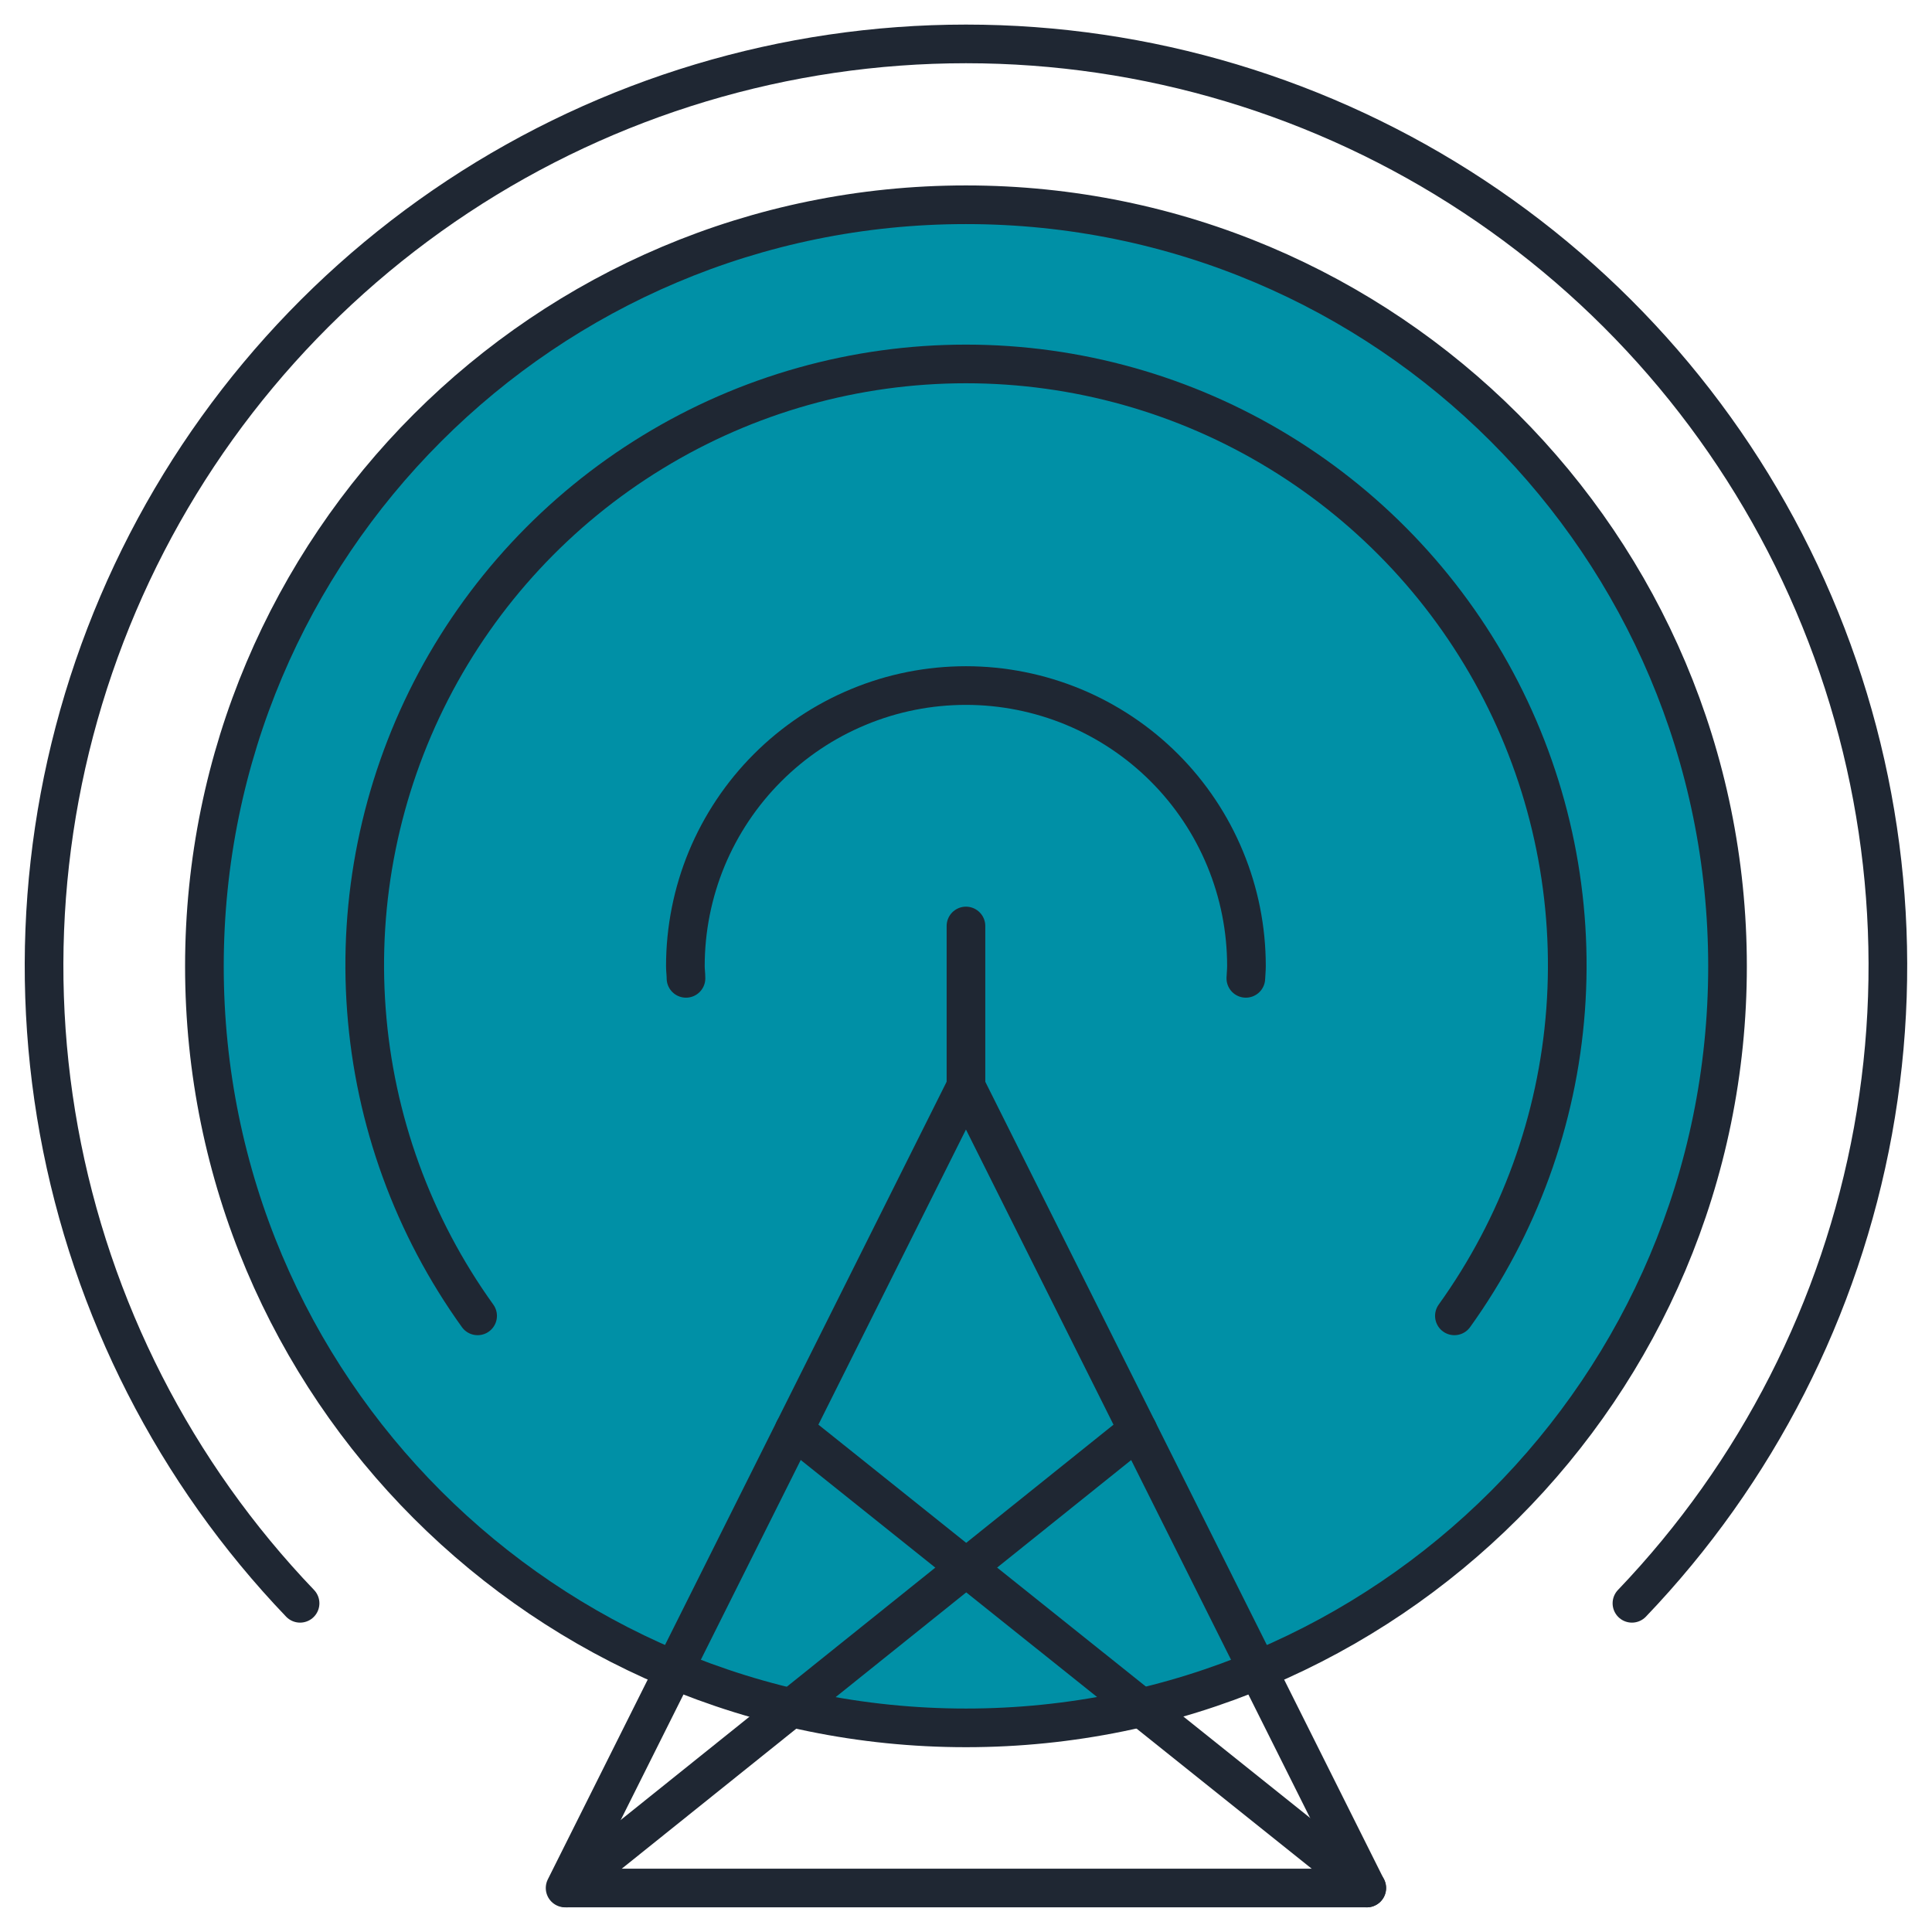
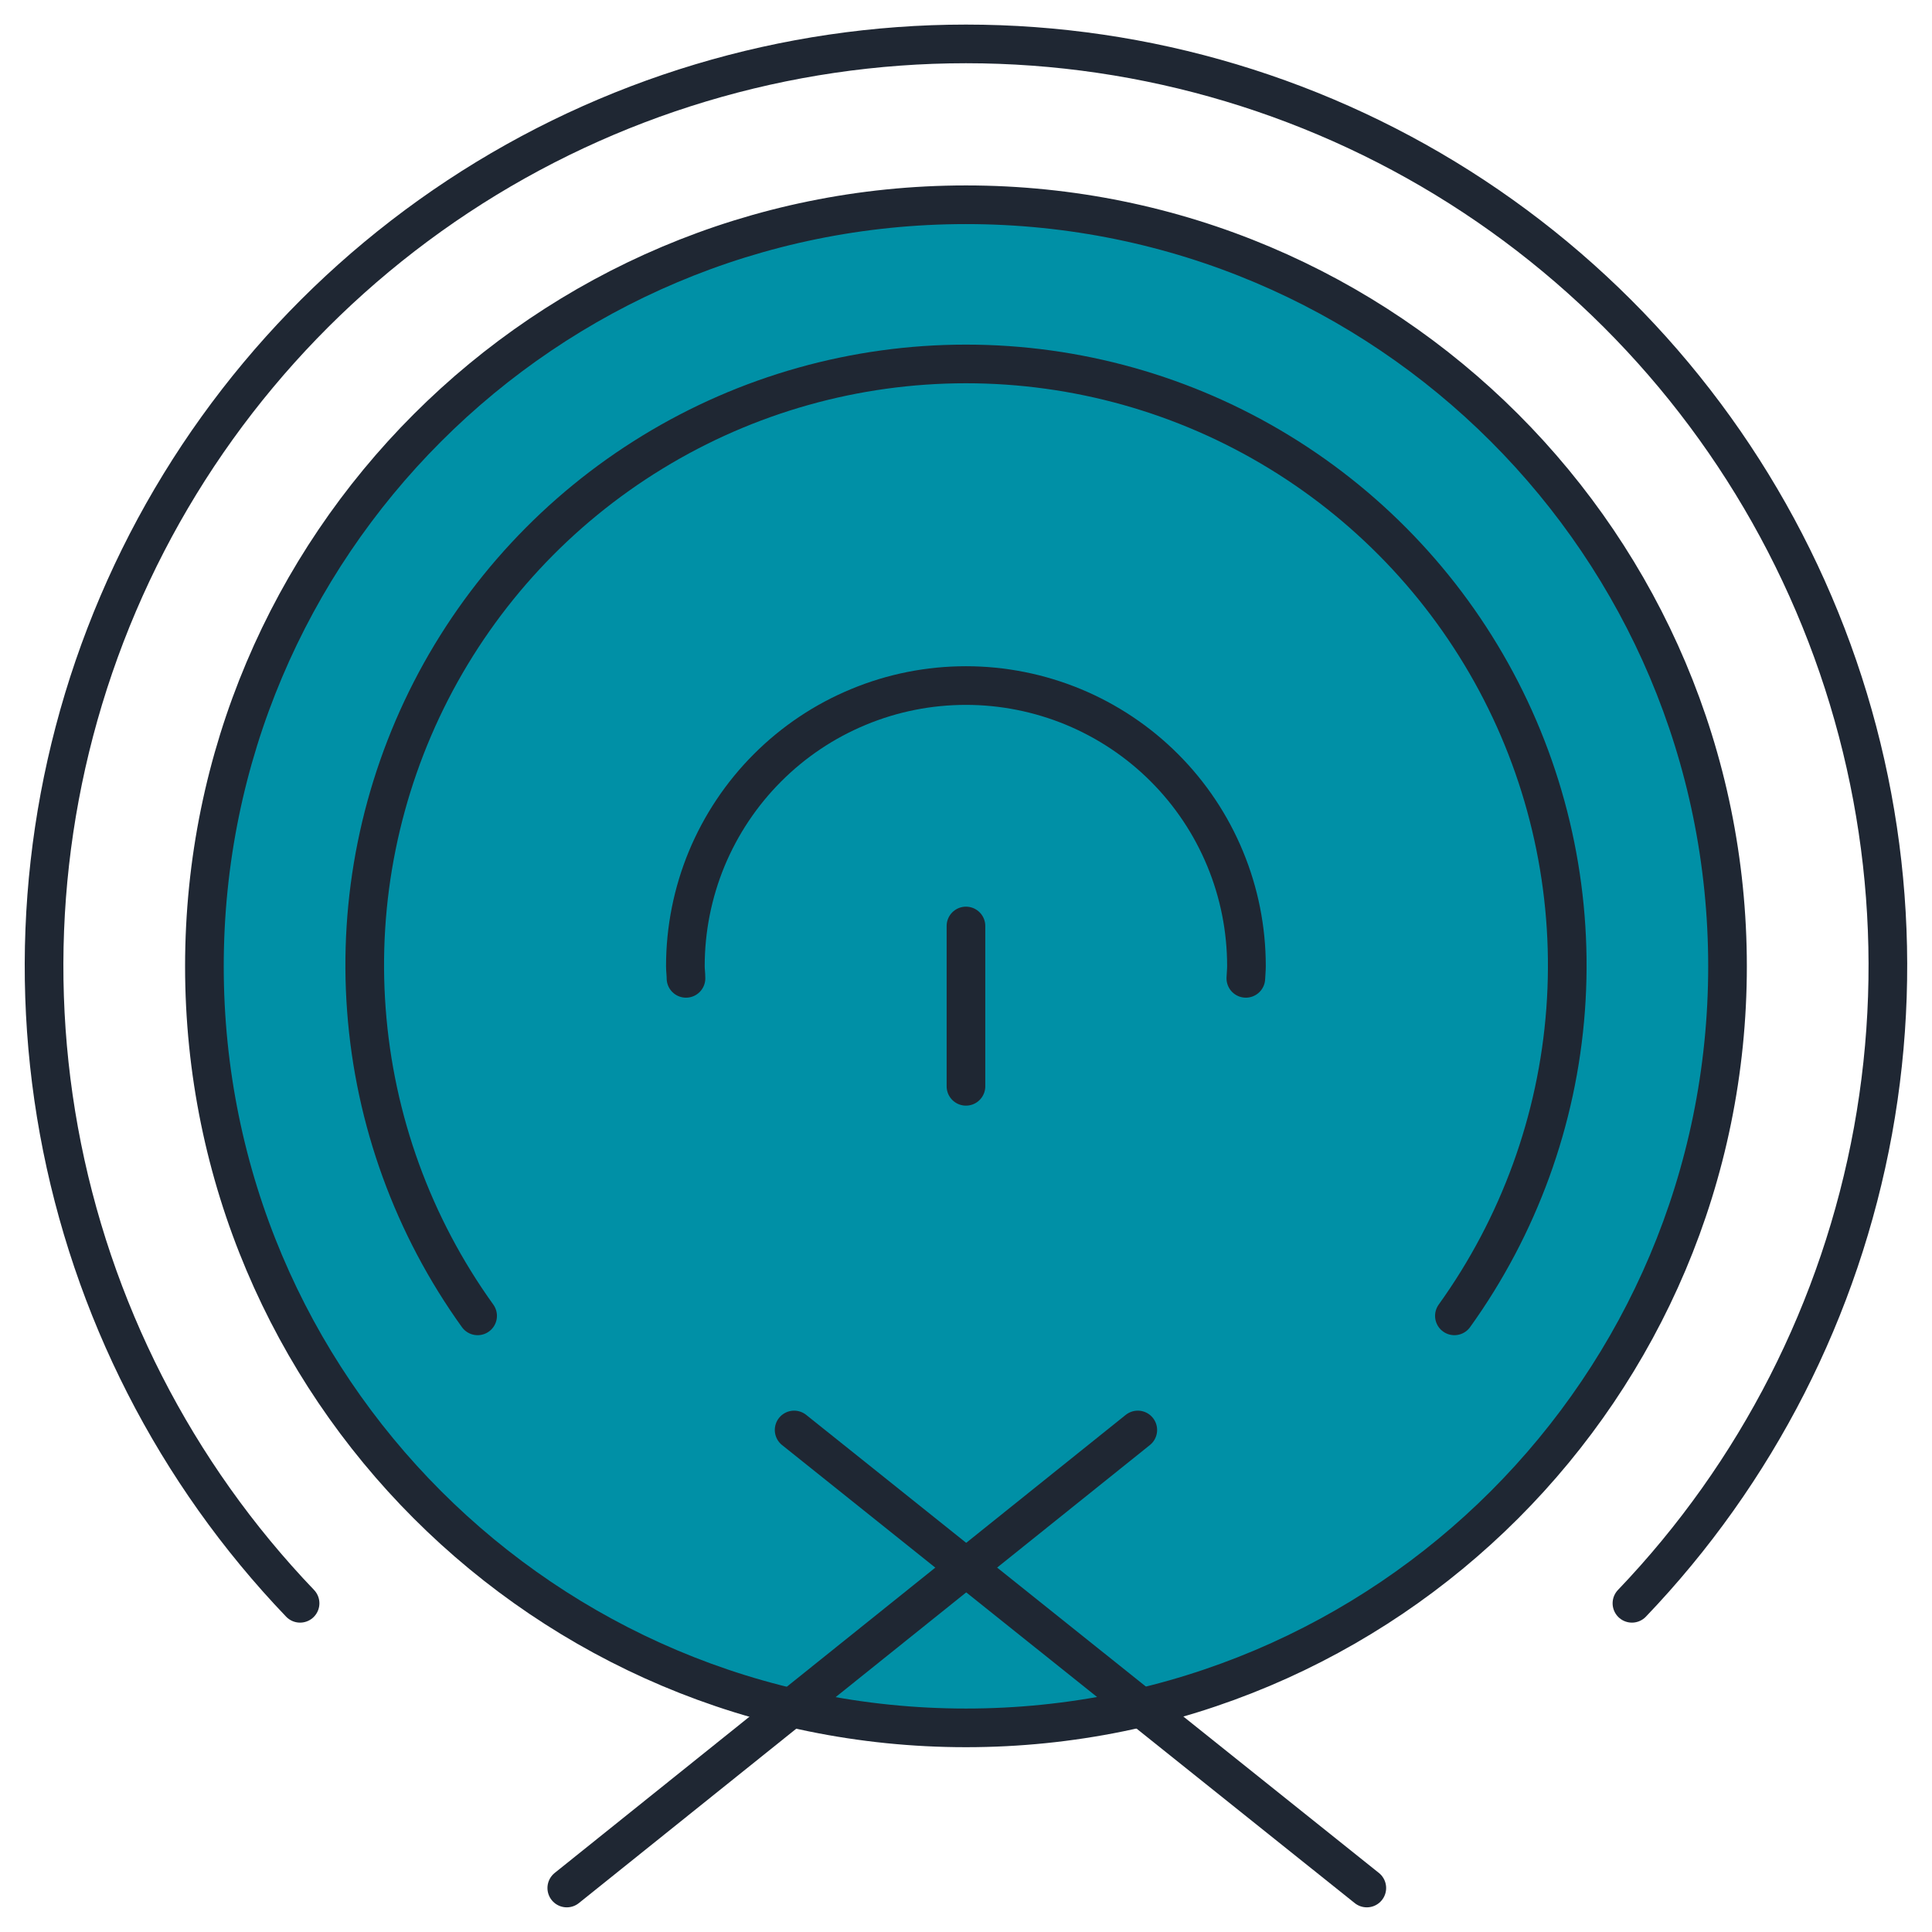
<svg xmlns="http://www.w3.org/2000/svg" xmlns:ns1="http://sodipodi.sourceforge.net/DTD/sodipodi-0.dtd" xmlns:ns2="http://www.inkscape.org/namespaces/inkscape" fill="none" viewBox="0 0 100 100" id="Wifi-Signal-3--Streamline-Ultimate" height="100" width="100" version="1.1" ns1:docname="antena.svg" ns2:version="1.2.2 (b0a8486541, 2022-12-01)">
  <defs id="defs23" />
  <ns1:namedview id="namedview21" pagecolor="#ffffff" bordercolor="#000000" borderopacity="0.25" ns2:showpageshadow="2" ns2:pageopacity="0.0" ns2:pagecheckerboard="0" ns2:deskcolor="#d1d1d1" showgrid="false" ns2:zoom="3.7822848" ns2:cx="10.311228" ns2:cy="12.161961" ns2:window-width="2560" ns2:window-height="1371" ns2:window-x="0" ns2:window-y="0" ns2:window-maximized="1" ns2:current-layer="g2683" />
  <desc id="desc2">Wifi Signal 3 Streamline Icon: https://streamlinehq.com</desc>
  <g id="g2683" transform="matrix(4.547,0,0,4.547,-4.566,-4.566)" style="stroke-width:0.44;stroke-dasharray:none">
    <path fill="#c2f3ff" d="m 12,20.673 c 4.788,0 8.669,-3.881 8.669,-8.669 0,-4.788 -3.881,-8.669 -8.669,-8.669 -4.788,0 -8.669,3.881 -8.669,8.669 0,4.788 3.881,8.669 8.669,8.669 z" stroke-width="1" id="path4" style="fill:#0090a6;fill-opacity:1;stroke-width:0.44;stroke-dasharray:none;stroke:#1f2733;stroke-opacity:1" />
-     <path stroke="#191919" stroke-linecap="round" stroke-linejoin="round" d="M 7.437,22.496 H 16.562 L 12,13.37 Z" stroke-width="1" id="path6" style="stroke-width:0.44;stroke-dasharray:none;stroke:#1f2733;stroke-opacity:1" />
    <path stroke="#191919" stroke-linecap="round" stroke-linejoin="round" d="M 19.581,19.255 C 21.002,17.77 21.956,15.9 22.325,13.877 22.693,11.854 22.459,9.768 21.651,7.877 20.844,5.986 19.498,4.374 17.783,3.241 16.067,2.108 14.056,1.504 12,1.504 9.944,1.504 7.933,2.108 6.217,3.241 4.502,4.374 3.156,5.986 2.349,7.877 1.542,9.768 1.307,11.854 1.675,13.877 2.044,15.9 2.998,17.77 4.42,19.255" stroke-width="1" id="path8" style="stroke-width:0.44;stroke-dasharray:none;stroke:#1f2733;stroke-opacity:1" />
    <path stroke="#191919" stroke-linecap="round" stroke-linejoin="round" d="M 6.441,15.983 C 5.706,14.96 5.268,13.755 5.175,12.5 5.081,11.244 5.336,9.987 5.91,8.867 6.485,7.747 7.358,6.807 8.432,6.151 9.506,5.494 10.741,5.147 12,5.147 c 1.259,0 2.494,0.347 3.568,1.004 1.074,0.656 1.947,1.596 2.522,2.716 0.575,1.12 0.829,2.377 0.736,3.633 -0.093,1.255 -0.532,2.461 -1.266,3.483" stroke-width="1" id="path10" style="stroke-width:0.44;stroke-dasharray:none;stroke:#1f2733;stroke-opacity:1" />
    <path stroke="#191919" stroke-linecap="round" stroke-linejoin="round" d="m 8.813,12.141 c 0,-0.047 -0.007,-0.091 -0.007,-0.14 0,-0.419 0.083,-0.835 0.243,-1.222 C 9.21,10.392 9.445,10.04 9.742,9.743 10.038,9.447 10.39,9.211 10.778,9.051 11.165,8.89 11.581,8.808 12,8.808 c 0.419,0 0.835,0.083 1.222,0.243 0.388,0.161 0.74,0.396 1.036,0.692 0.297,0.297 0.532,0.649 0.692,1.036 0.161,0.388 0.243,0.803 0.243,1.222 0,0.046 -0.005,0.091 -0.007,0.14" stroke-width="1" id="path12" style="stroke-width:0.44;stroke-dasharray:none;stroke:#1f2733;stroke-opacity:1" />
    <path stroke="#191919" stroke-linecap="round" stroke-linejoin="round" d="M 12,13.37 V 11.545" stroke-width="1" id="path14" style="stroke-width:0.44;stroke-dasharray:none;stroke:#1f2733;stroke-opacity:1" />
    <path stroke="#191919" stroke-linecap="round" stroke-linejoin="round" d="M 7.456,22.496 13.956,17.282" stroke-width="1" id="path16" style="stroke-width:0.44;stroke-dasharray:none;stroke:#1f2733;stroke-opacity:1" />
    <path stroke="#191919" stroke-linecap="round" stroke-linejoin="round" d="M 16.563,22.496 10.044,17.282" stroke-width="1" id="path18" style="stroke-width:0.44;stroke-dasharray:none;stroke:#1f2733;stroke-opacity:1" />
  </g>
</svg>